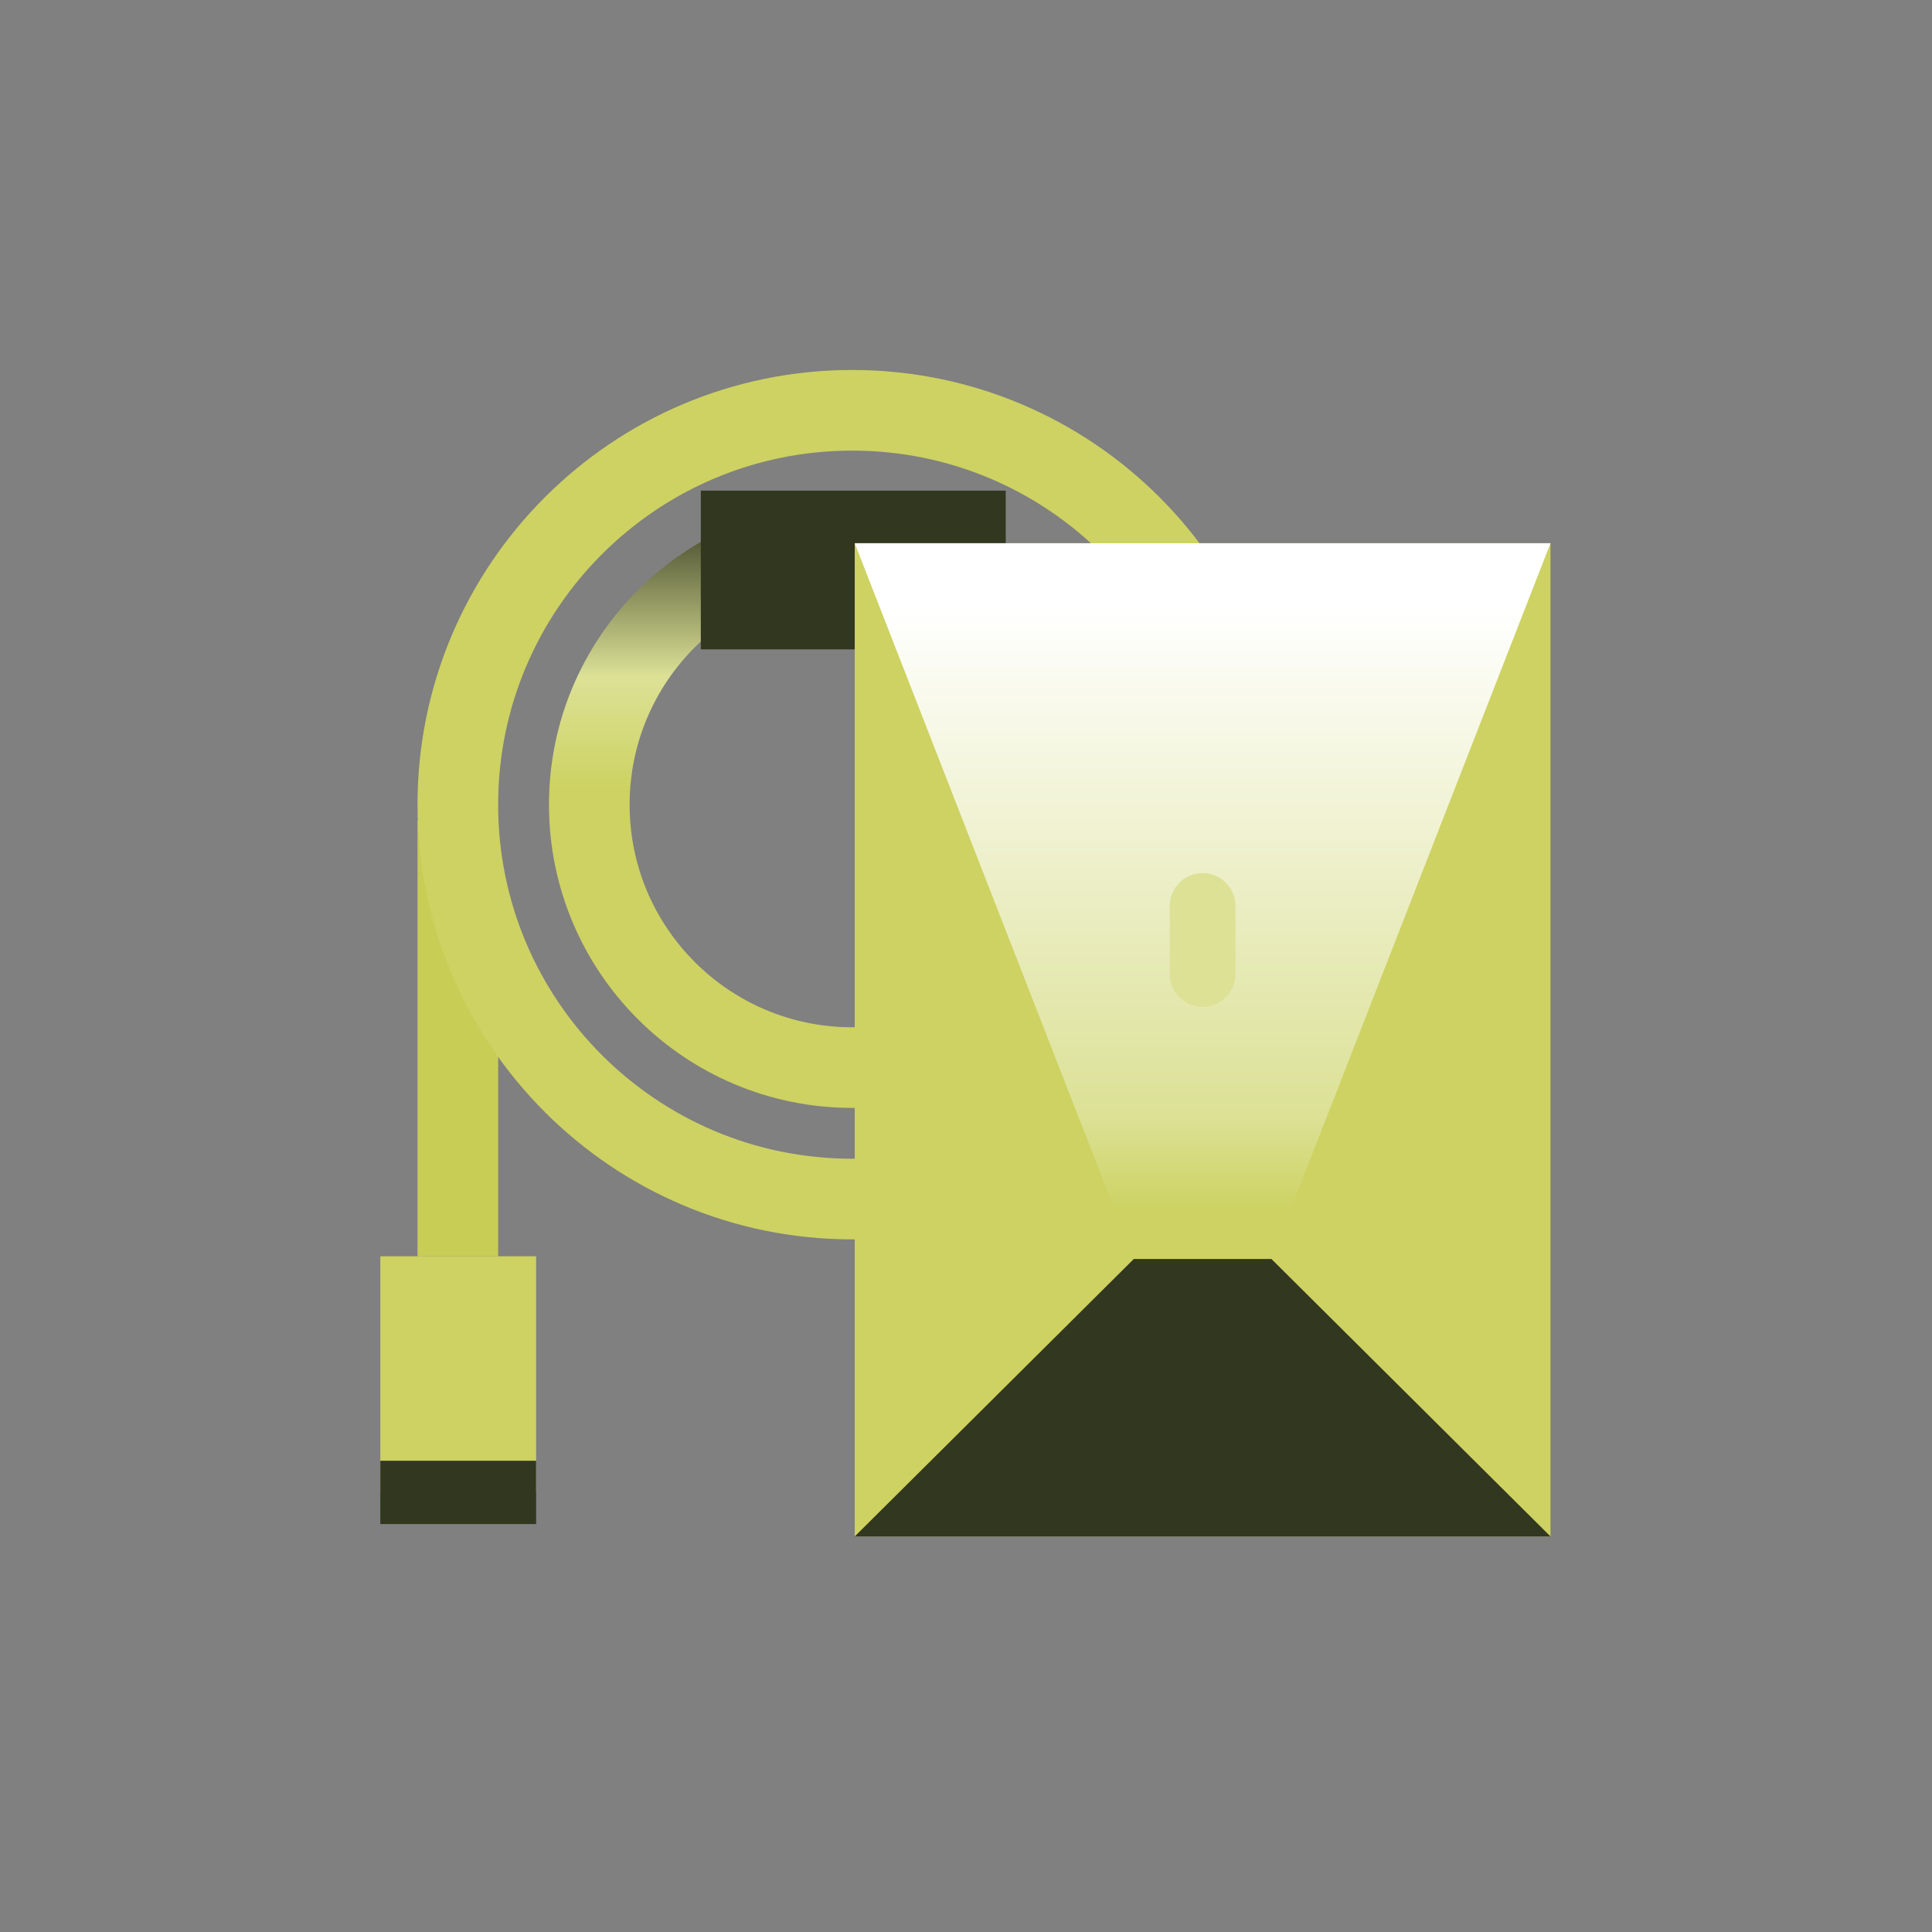
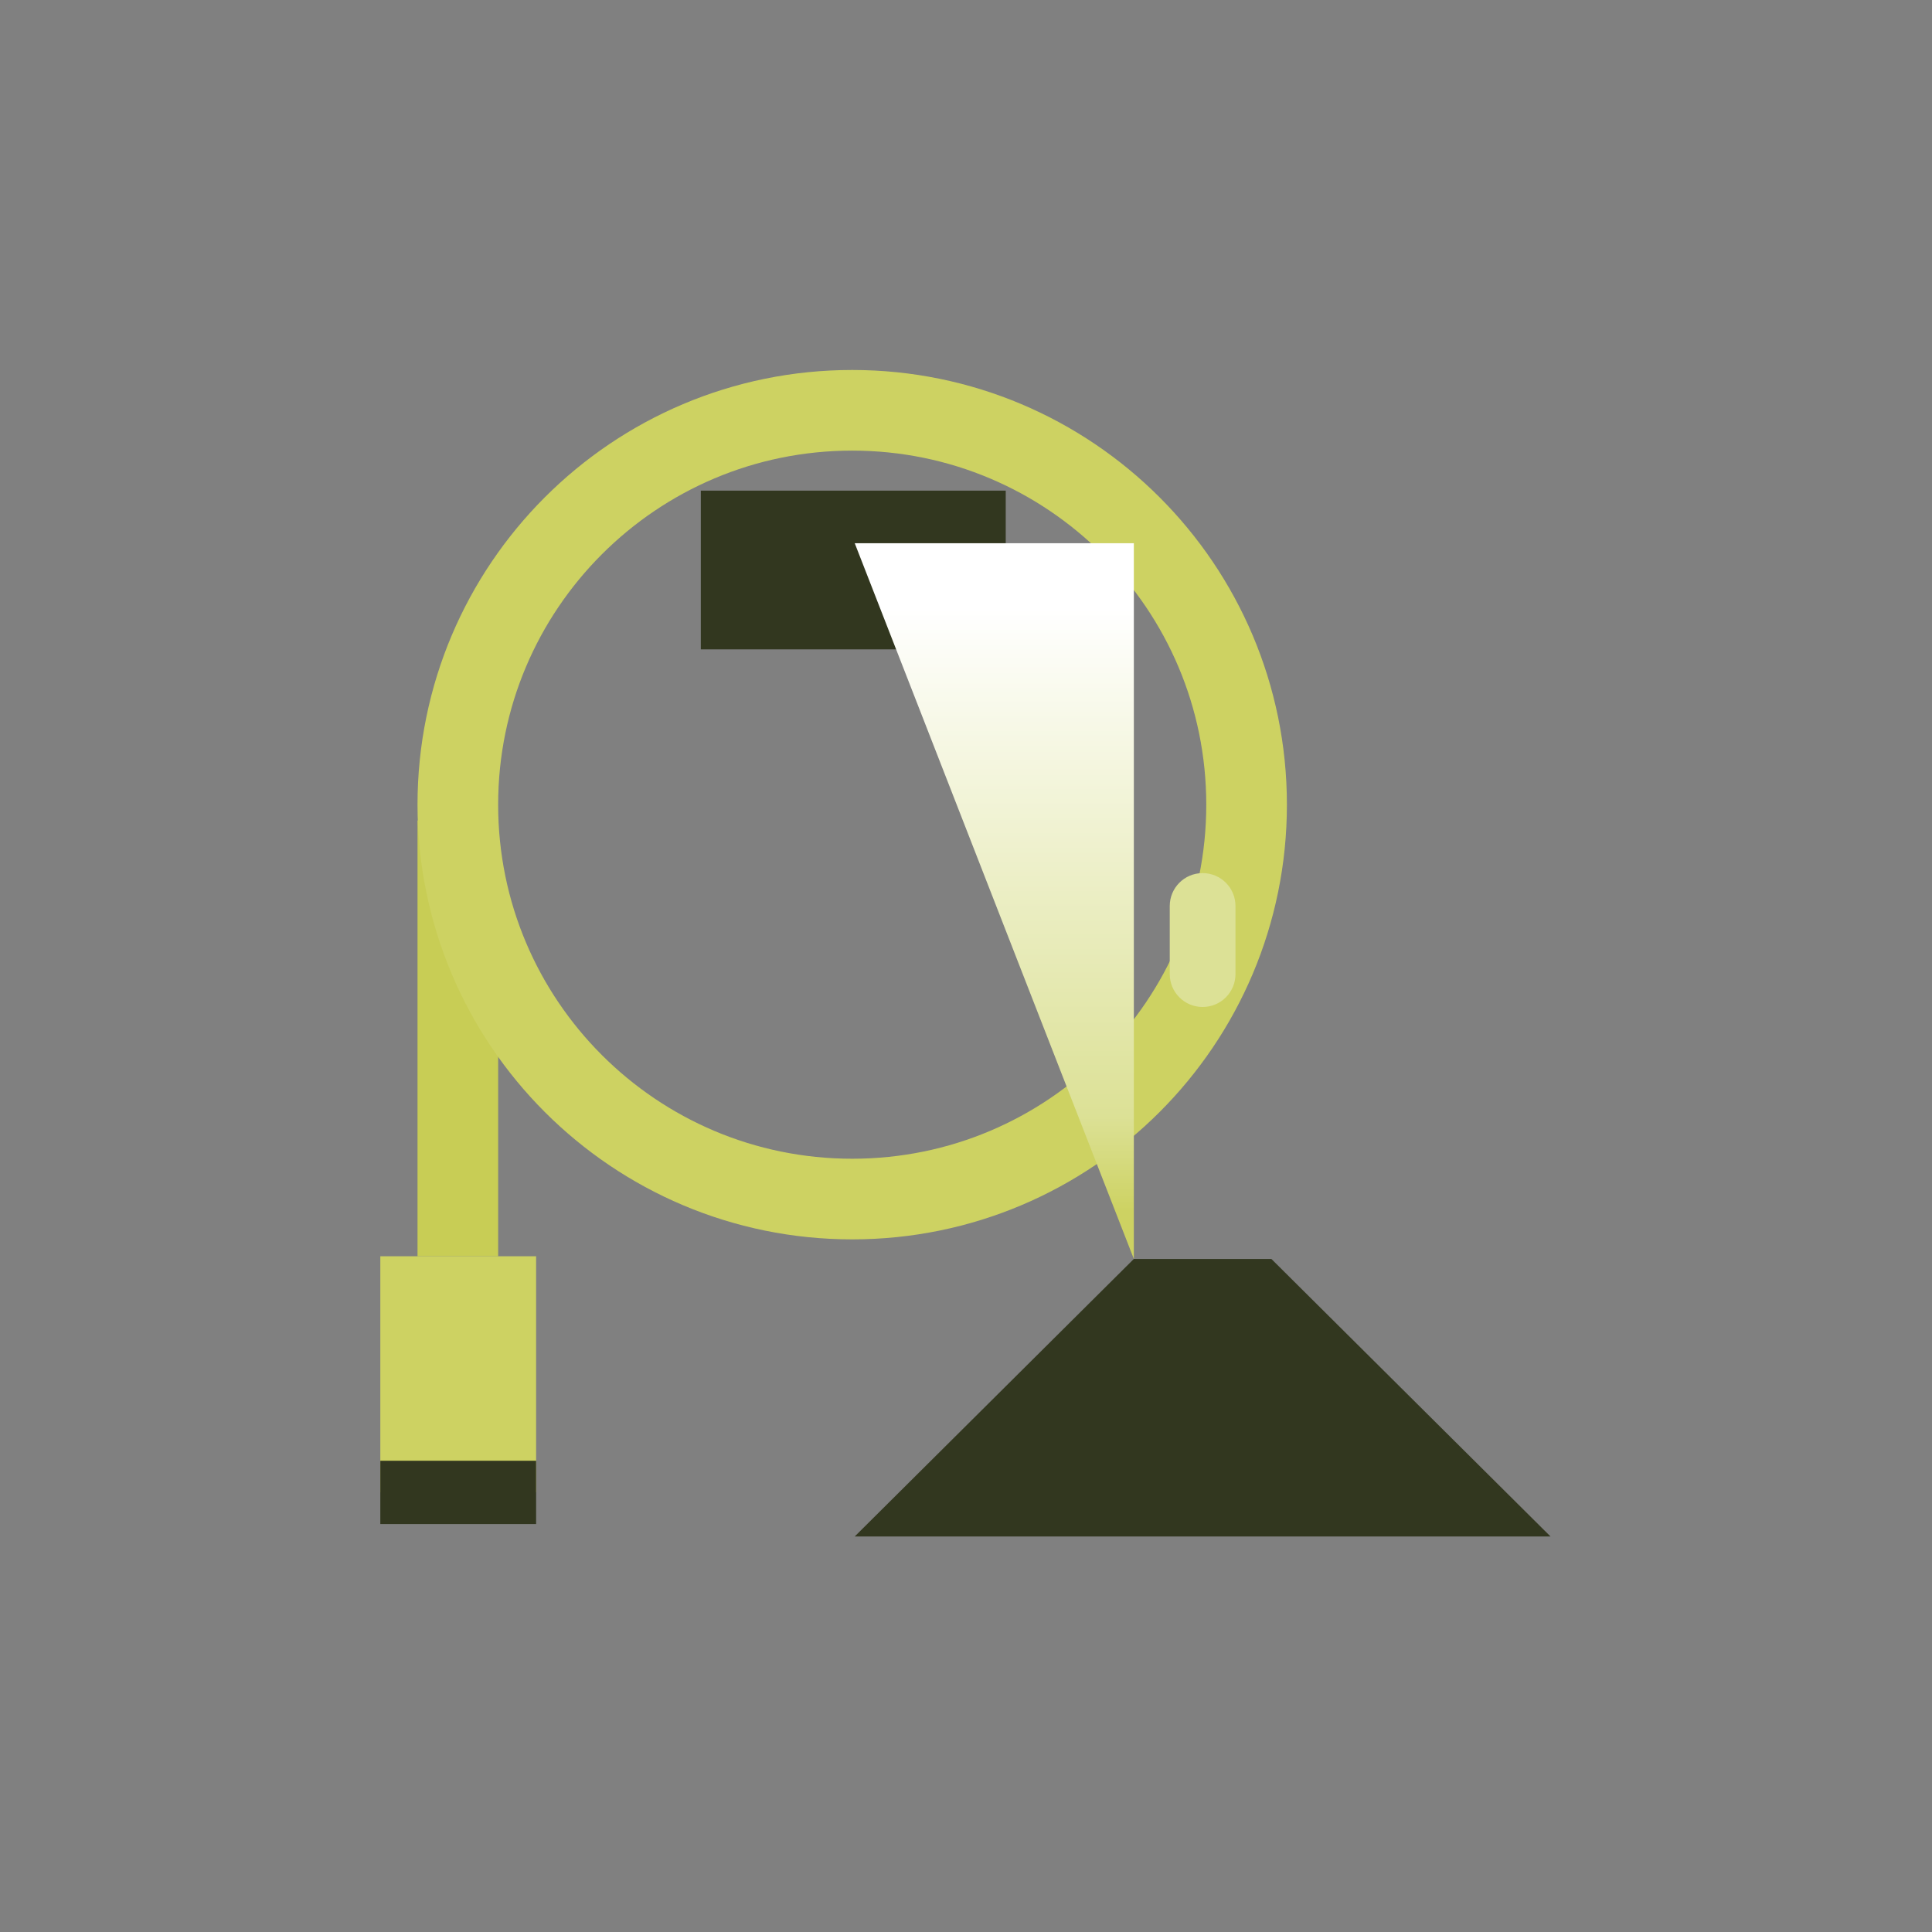
<svg xmlns="http://www.w3.org/2000/svg" fill="none" viewBox="0 0 1080 1080" height="1080" width="1080">
  <rect x="0" y="0" width="1080" height="1080" fill="#808080" stroke="none" />
  <rect fill="#C8CD55" height="243.59" width="45.08" y="458.668" x="233.397" />
  <path fill="#CDD262" d="M299.69 702.258H212.6V834.258H299.69V702.258Z" />
  <path fill="#32371F" d="M299.69 816.57H212.6V851.95H299.69V816.57Z" />
  <path stroke-miterlimit="10" stroke-width="45.078" stroke="#CDD262" d="M476.39 670.279C598.146 670.279 696.85 571.576 696.85 449.819C696.85 328.063 598.146 229.359 476.39 229.359C354.633 229.359 255.93 328.063 255.93 449.819C255.93 571.576 354.633 670.279 476.39 670.279Z" />
-   <path stroke-miterlimit="10" stroke-width="45.078" stroke="url(#paint0_linear_115_7465)" d="M476.39 596.788C557.559 596.788 623.36 530.987 623.36 449.818C623.36 368.648 557.559 302.848 476.39 302.848C395.221 302.848 329.42 368.648 329.42 449.818C329.42 530.987 395.221 596.788 476.39 596.788Z" />
  <path fill="#32371F" d="M562.21 274.27H391.76V363H562.21V274.27Z" />
-   <path fill="#CDD262" d="M866.74 303.66H477.8V858.89H866.74V303.66Z" />
  <path fill="#32371F" d="M710.7 703.75H633.83L477.8 858.89H866.74L710.7 703.75Z" />
-   <path fill="url(#paint1_linear_115_7465)" d="M633.83 703.75L477.8 303.66H866.74L710.7 703.75H633.83Z" />
+   <path fill="url(#paint1_linear_115_7465)" d="M633.83 703.75L477.8 303.66H866.74H633.83Z" />
  <path fill="#DCE196" d="M672.269 562.91C662.119 562.91 653.899 554.68 653.899 544.54V506.44C653.899 496.29 662.129 488.07 672.269 488.07C682.419 488.07 690.639 496.3 690.639 506.44V544.54C690.639 554.68 682.409 562.91 672.269 562.91Z" />
  <defs>
    <linearGradient gradientUnits="userSpaceOnUse" y2="619.325" x2="476.394" y1="280.304" x1="476.394" id="paint0_linear_115_7465">
      <stop stop-color="#32371F" />
      <stop stop-color="#DCE196" offset="0.289" />
      <stop stop-color="#CDD262" offset="0.475" />
      <stop stop-color="#ED5A6C" offset="0.475" />
      <stop stop-color="#CDD262" offset="0.475" />
    </linearGradient>
    <linearGradient gradientUnits="userSpaceOnUse" y2="677.201" x2="672.266" y1="339.774" x1="672.266" id="paint1_linear_115_7465">
      <stop stop-color="white" />
      <stop stop-color="#DCE196" offset="0.842" />
      <stop stop-color="#CDD262" offset="1" />
    </linearGradient>
  </defs>
</svg>